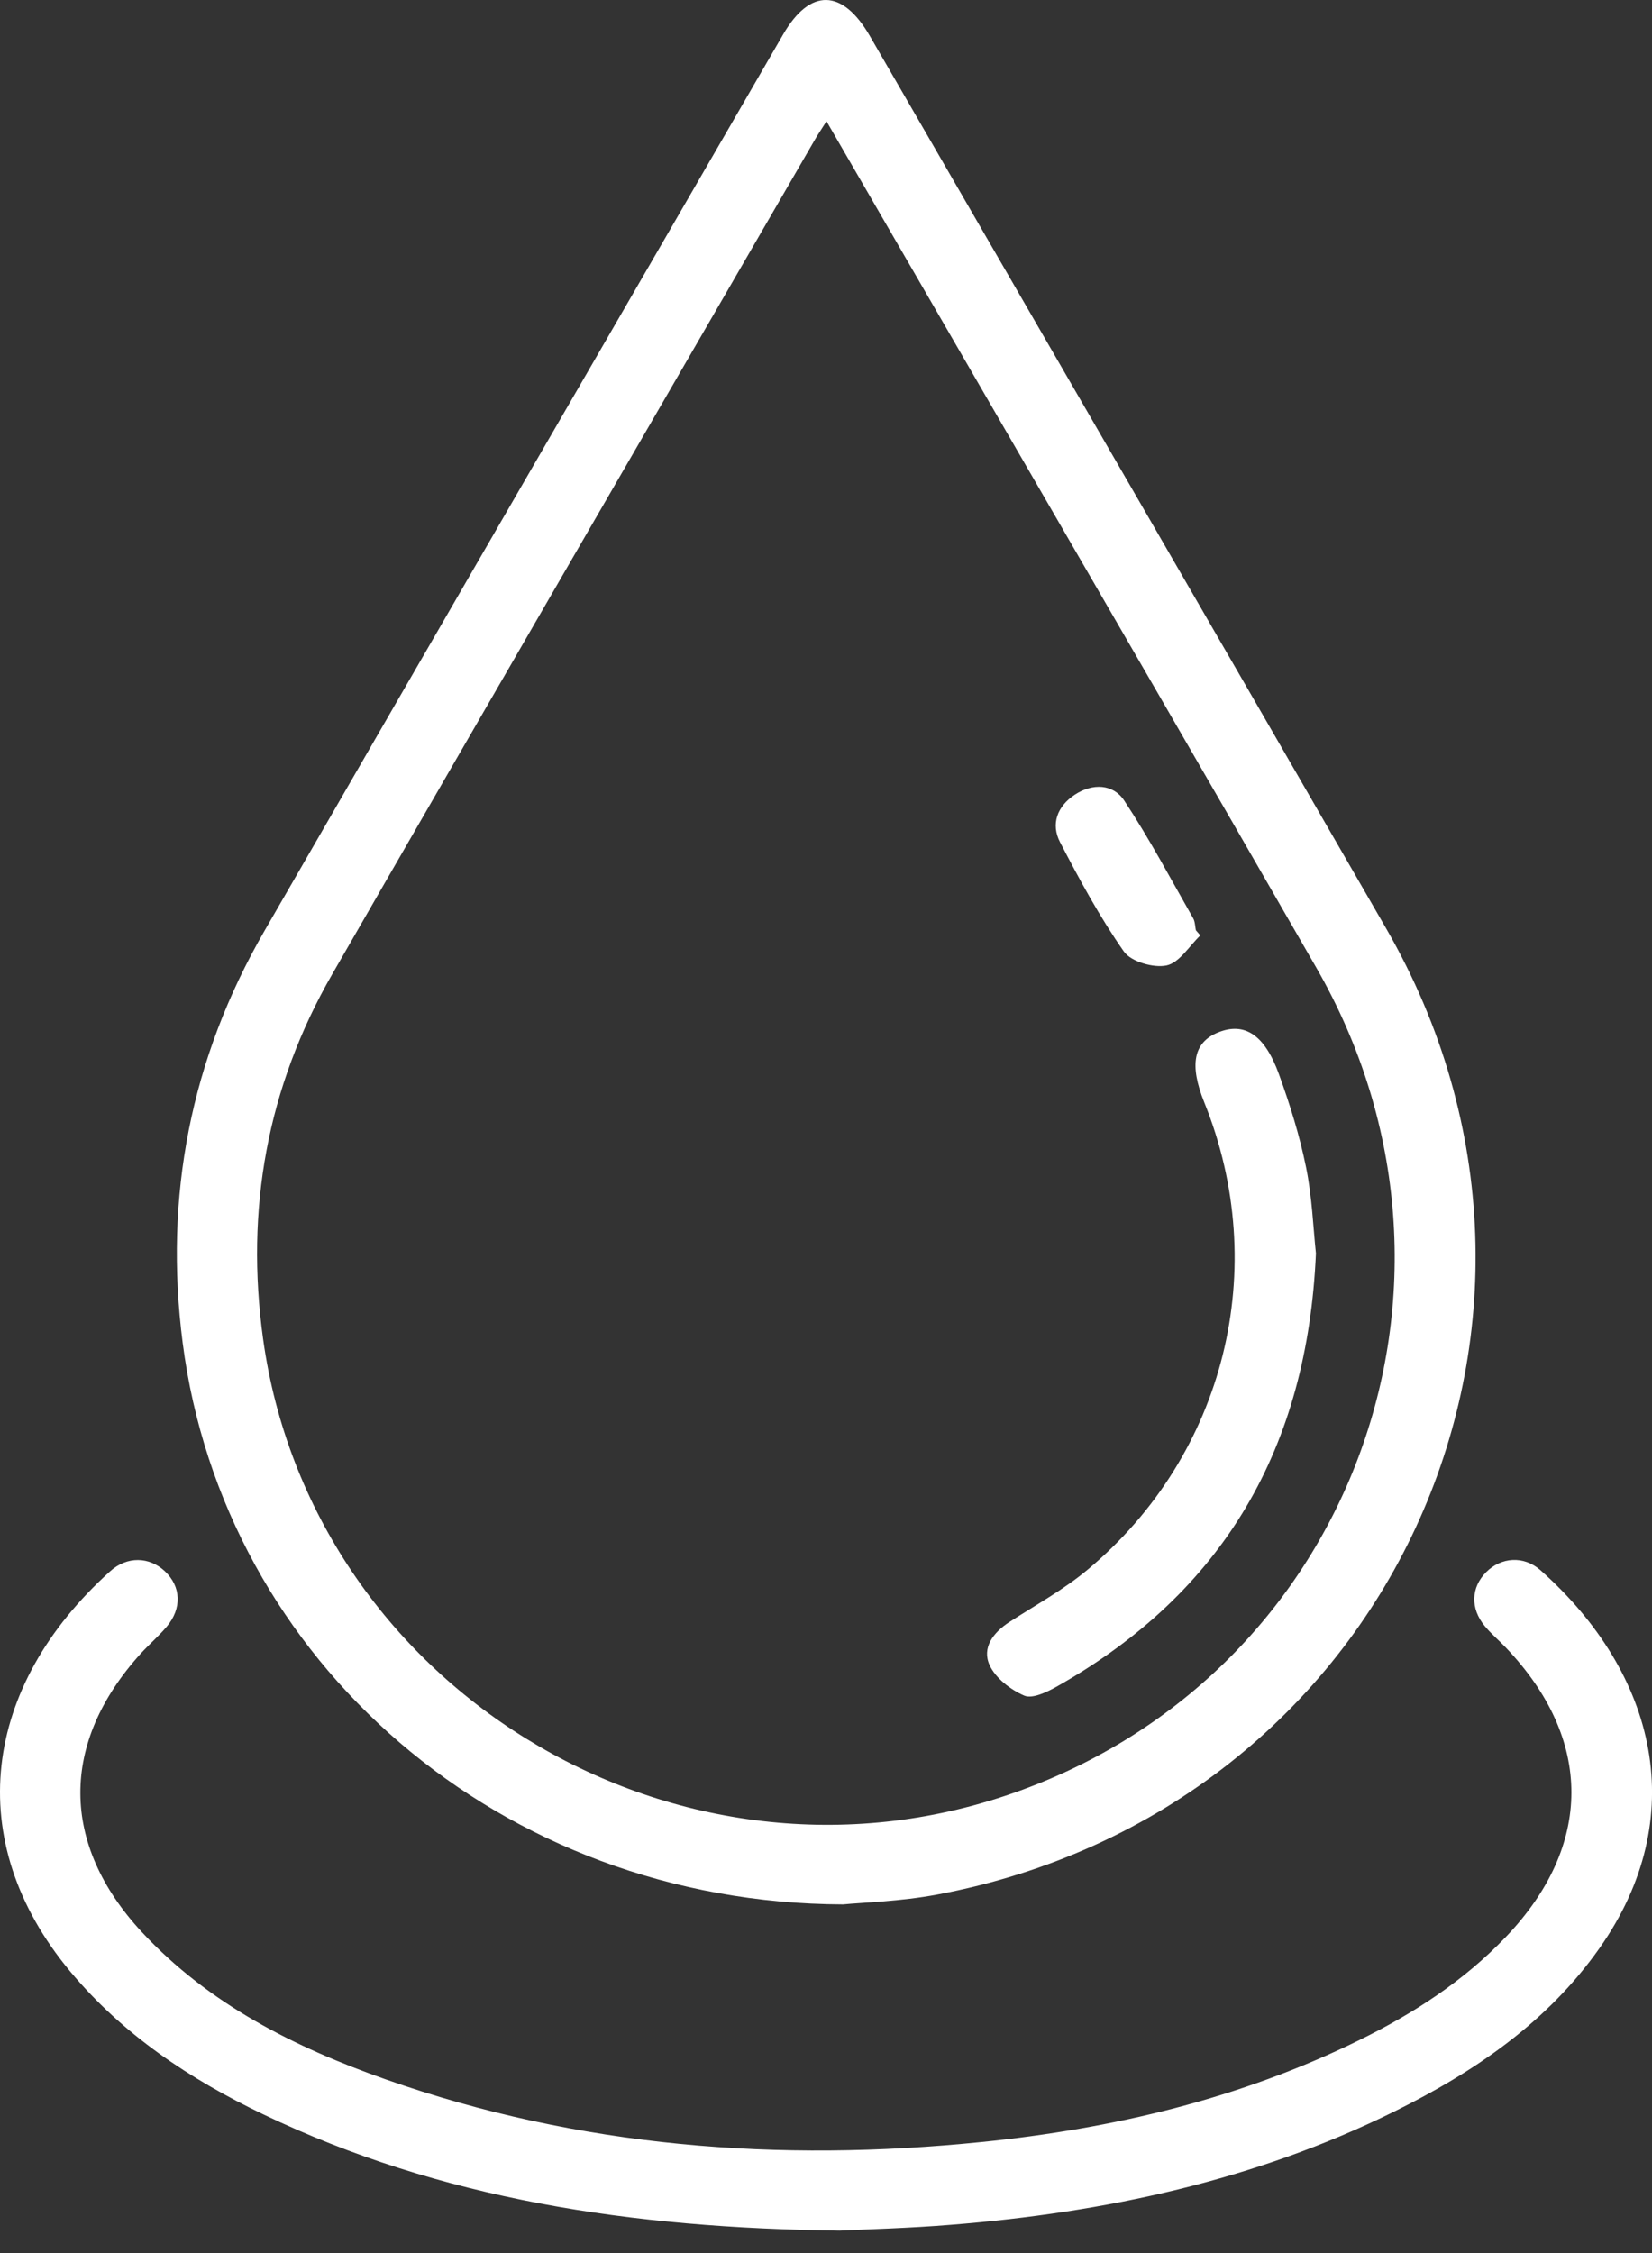
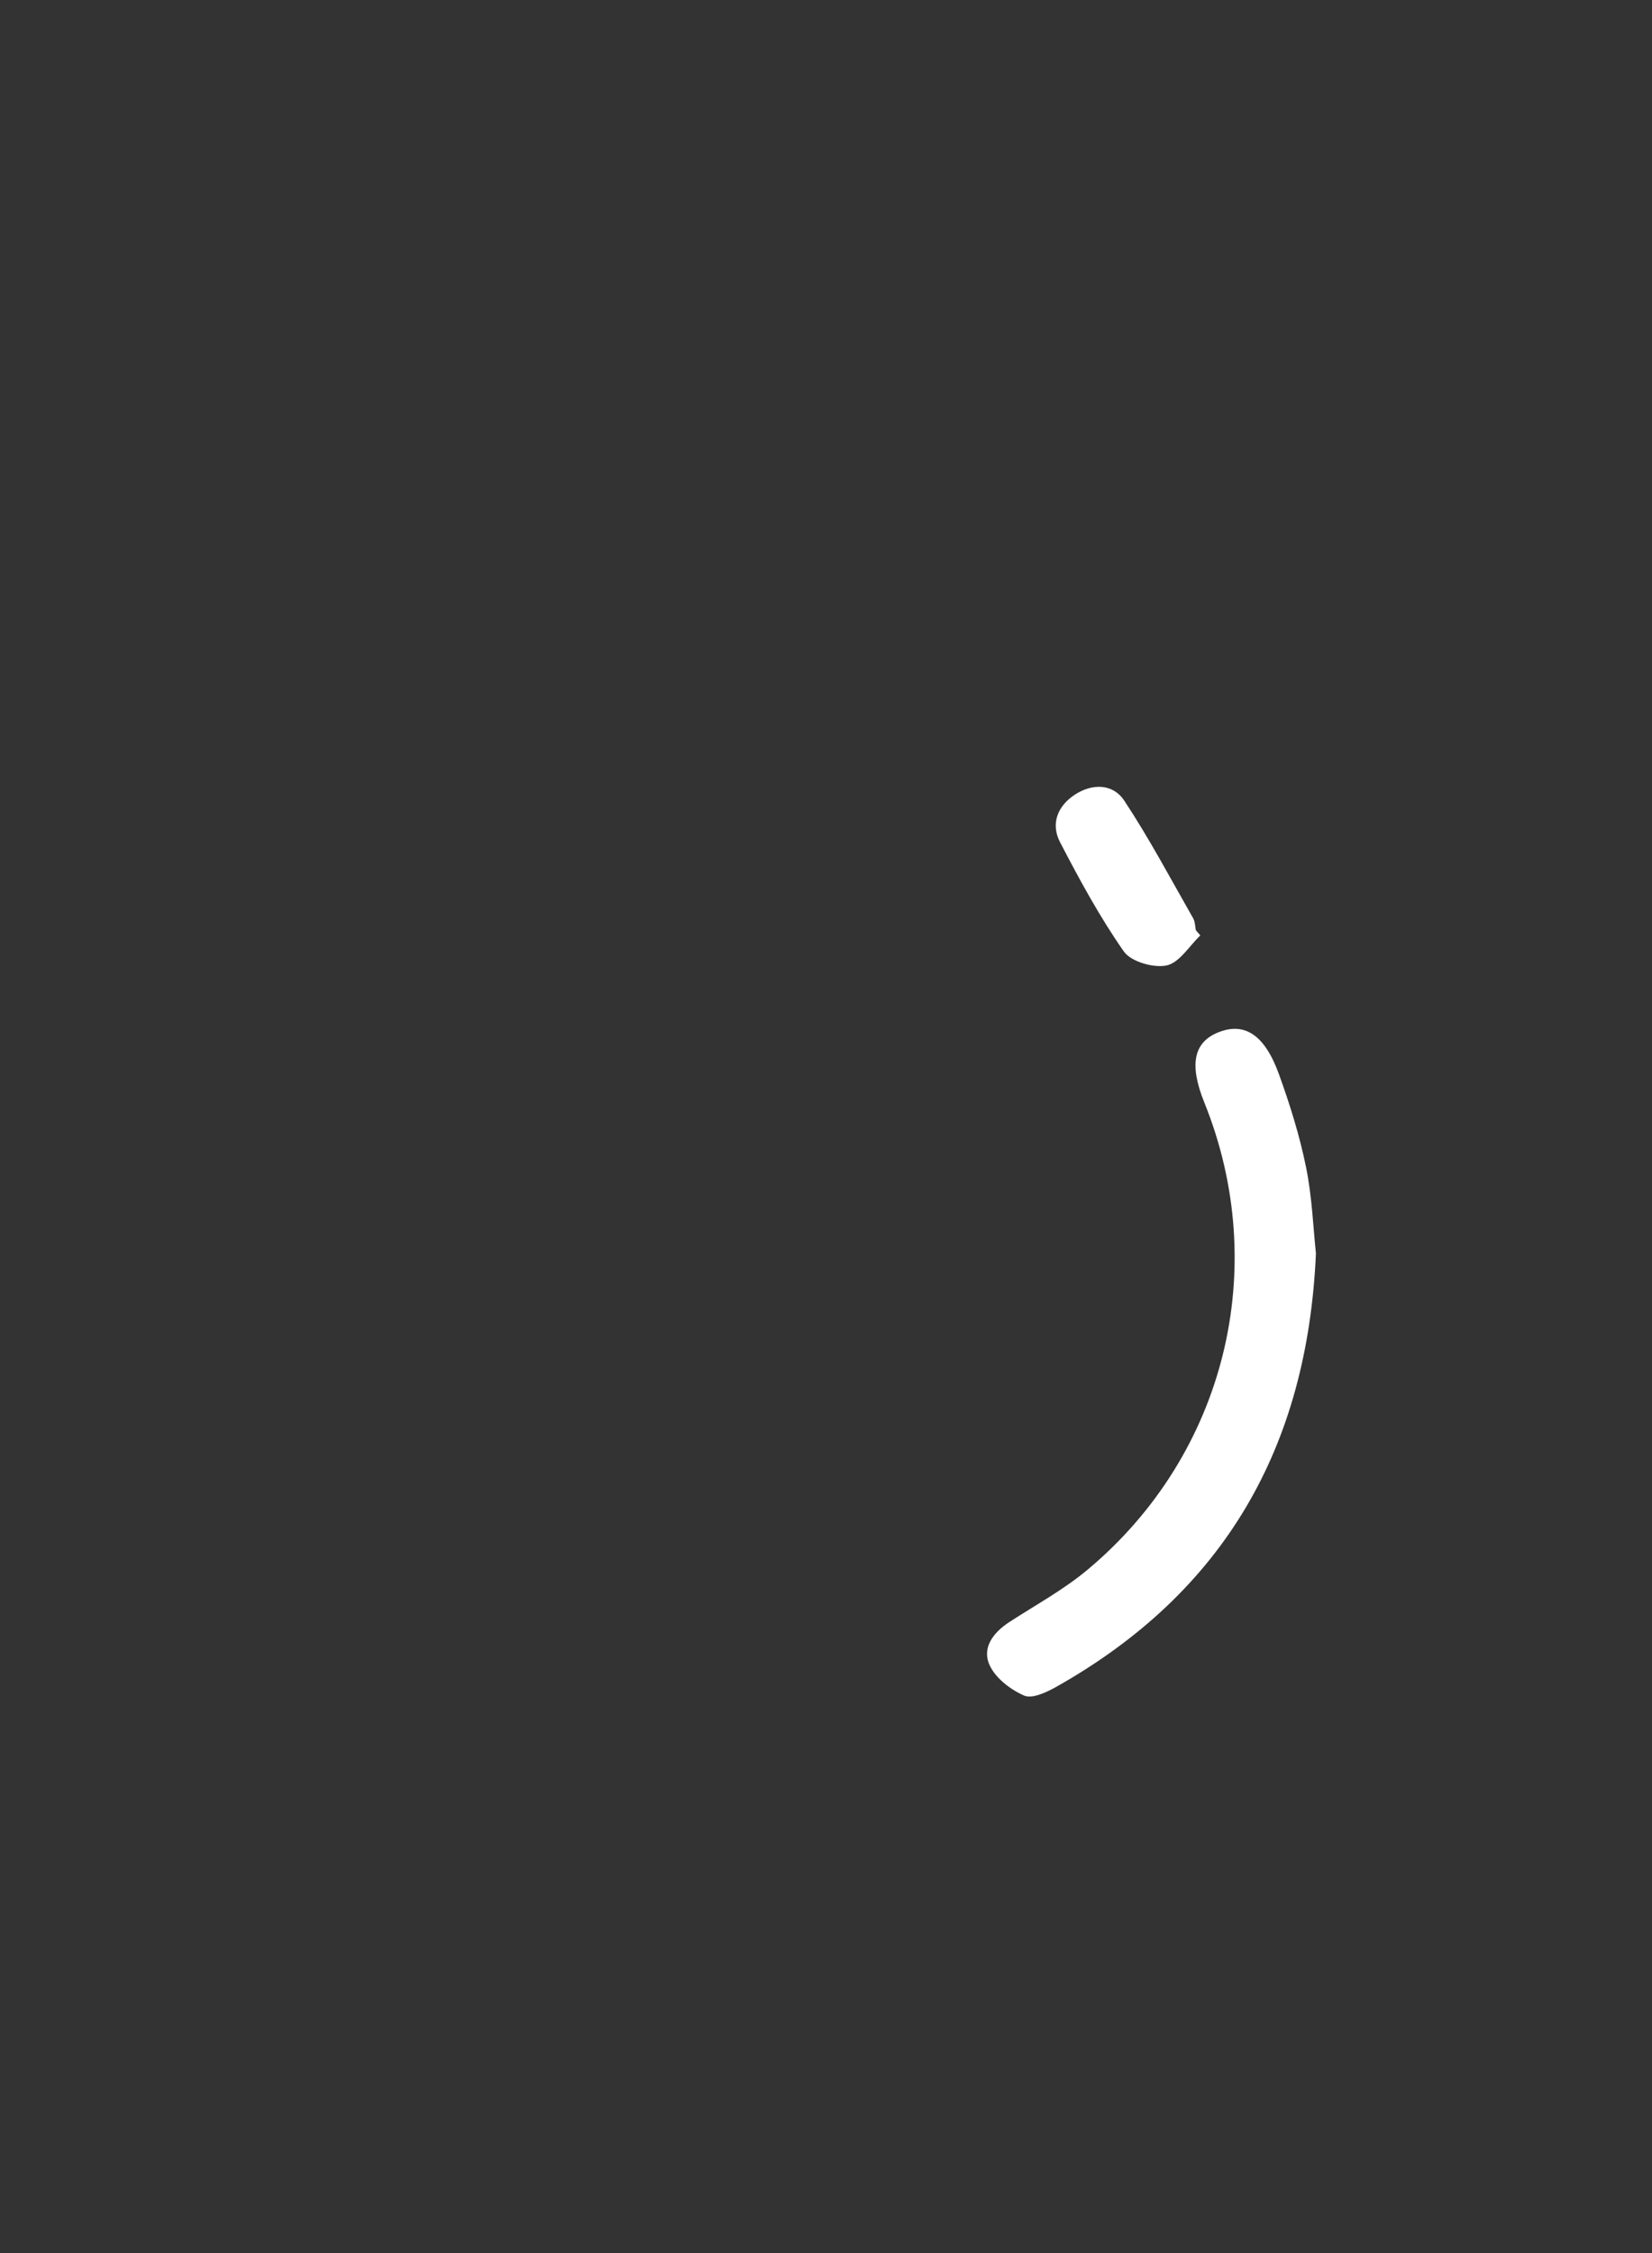
<svg xmlns="http://www.w3.org/2000/svg" width="44" height="60" viewBox="0 0 44 60" fill="none">
  <rect x="0" y="0" width="44" height="60" fill="#333333" stroke="none" />
-   <path d="M22.454 50.715C13.328 50.687 5.956 44.242 4.865 35.759C4.363 31.862 5.077 28.199 7.042 24.793C11.637 16.827 16.25 8.873 20.858 0.917C21.574 -0.321 22.438 -0.303 23.167 0.957C27.751 8.877 32.341 16.793 36.915 24.718C42.976 35.221 36.95 48.203 24.963 50.453C23.985 50.637 22.976 50.664 22.454 50.715ZM22.013 3.229C21.865 3.463 21.779 3.588 21.704 3.719C17.416 11.126 13.119 18.525 8.849 25.942C7.113 28.957 6.531 32.209 7.006 35.65C8.28 44.874 17.864 50.786 26.756 47.829C35.94 44.775 39.919 34.222 35.061 25.773C32.096 20.617 29.105 15.476 26.126 10.327C24.774 7.994 23.422 5.663 22.013 3.229Z" fill="white" />
-   <path d="M22.364 59.403C16.794 59.332 11.745 58.571 7.016 56.308C5.055 55.37 3.269 54.18 1.865 52.495C-1.028 49.017 -0.467 44.906 2.935 41.843C3.389 41.434 3.978 41.457 4.387 41.839C4.825 42.248 4.853 42.834 4.435 43.325C4.221 43.578 3.966 43.796 3.742 44.042C1.596 46.418 1.603 49.113 3.783 51.457C5.567 53.374 7.848 54.522 10.279 55.377C15.427 57.187 20.741 57.59 26.146 57.043C29.648 56.689 33.029 55.889 36.199 54.332C37.644 53.624 38.982 52.757 40.101 51.588C42.436 49.152 42.437 46.317 40.105 43.874C39.921 43.681 39.716 43.509 39.546 43.304C39.157 42.833 39.178 42.275 39.582 41.868C39.976 41.469 40.582 41.418 41.03 41.816C44.145 44.582 45.043 48.413 42.602 51.88C41.212 53.854 39.275 55.173 37.14 56.229C33.42 58.068 29.438 58.92 25.325 59.247C24.216 59.338 23.101 59.366 22.364 59.403Z" fill="white" />
  <path d="M35.049 33.378C34.822 38.555 32.599 42.401 28.141 44.917C27.882 45.063 27.496 45.246 27.282 45.156C26.918 45 26.521 44.694 26.36 44.35C26.143 43.883 26.453 43.475 26.886 43.194C27.591 42.737 28.341 42.328 28.98 41.791C32.638 38.725 33.856 33.769 32.077 29.362C31.67 28.355 31.788 27.76 32.443 27.494C33.143 27.211 33.681 27.547 34.065 28.61C34.356 29.415 34.615 30.242 34.785 31.08C34.947 31.873 34.976 32.694 35.049 33.378Z" fill="white" />
  <path d="M31.97 24.911C31.674 25.193 31.413 25.637 31.072 25.71C30.724 25.784 30.124 25.61 29.934 25.34C29.291 24.421 28.752 23.426 28.234 22.429C27.981 21.942 28.161 21.469 28.627 21.163C29.099 20.853 29.647 20.872 29.943 21.32C30.611 22.33 31.179 23.403 31.779 24.454C31.831 24.545 31.829 24.667 31.851 24.773C31.89 24.819 31.931 24.865 31.97 24.911Z" fill="white" />
</svg>